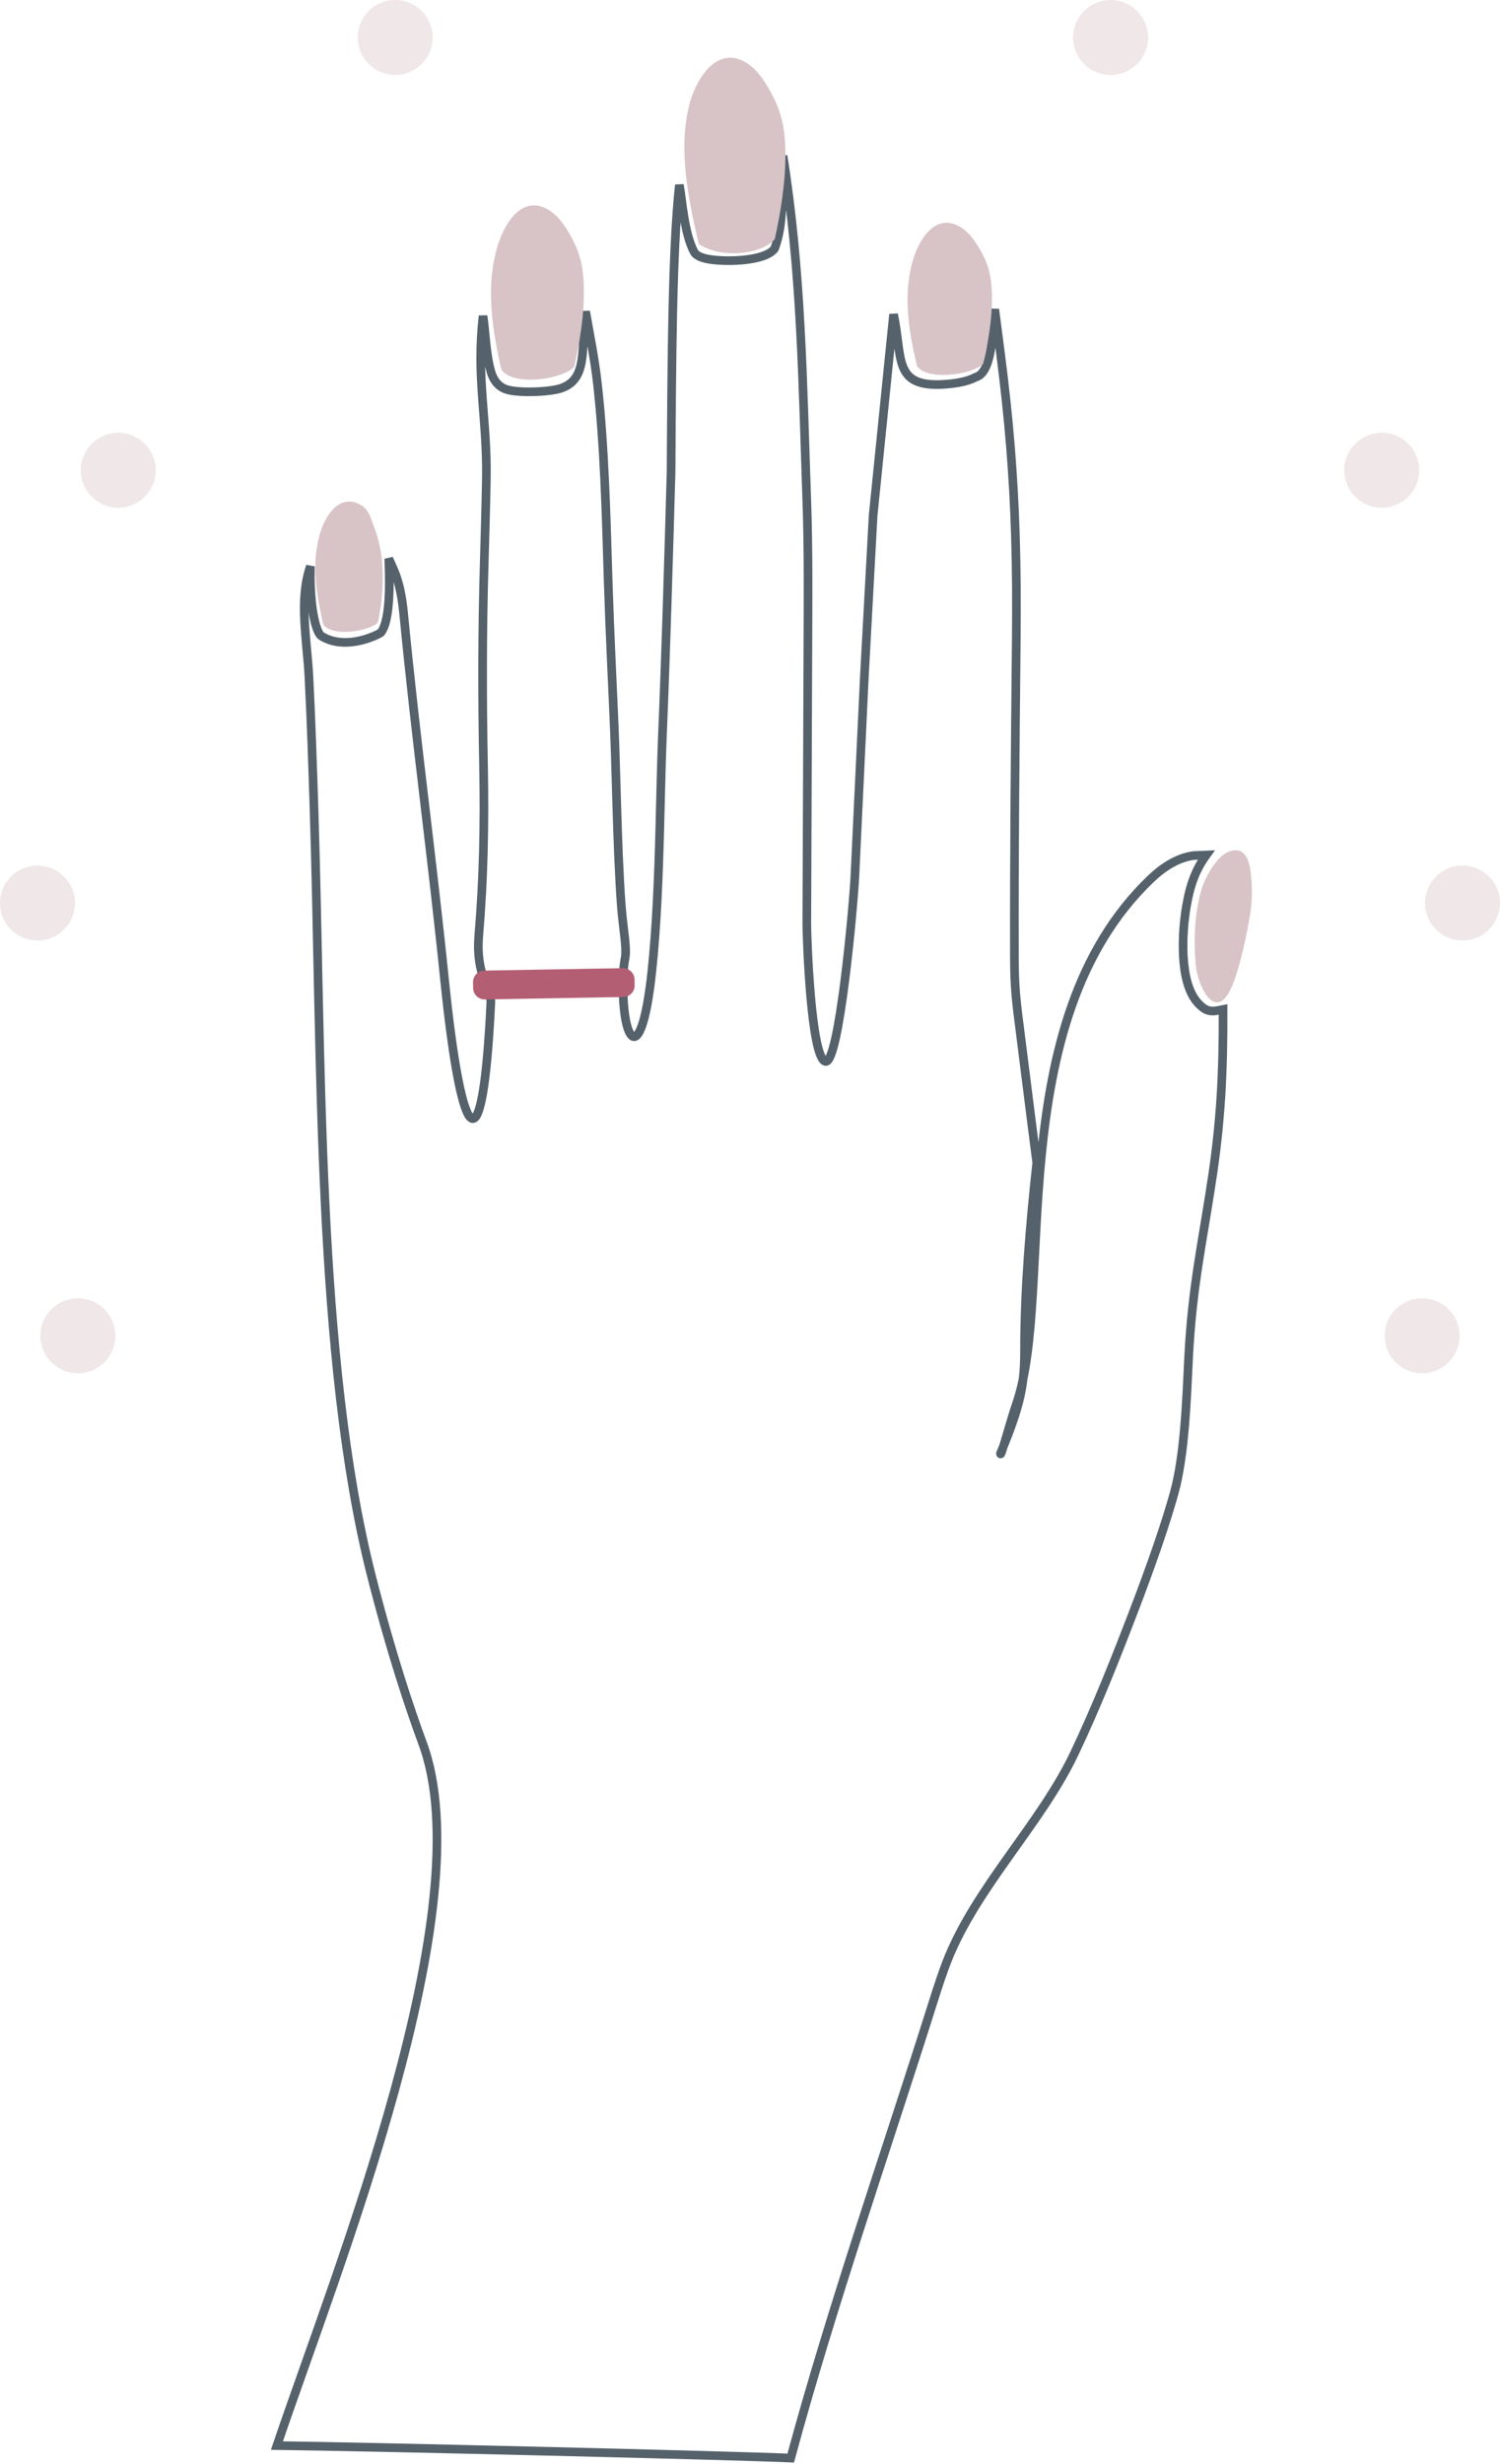
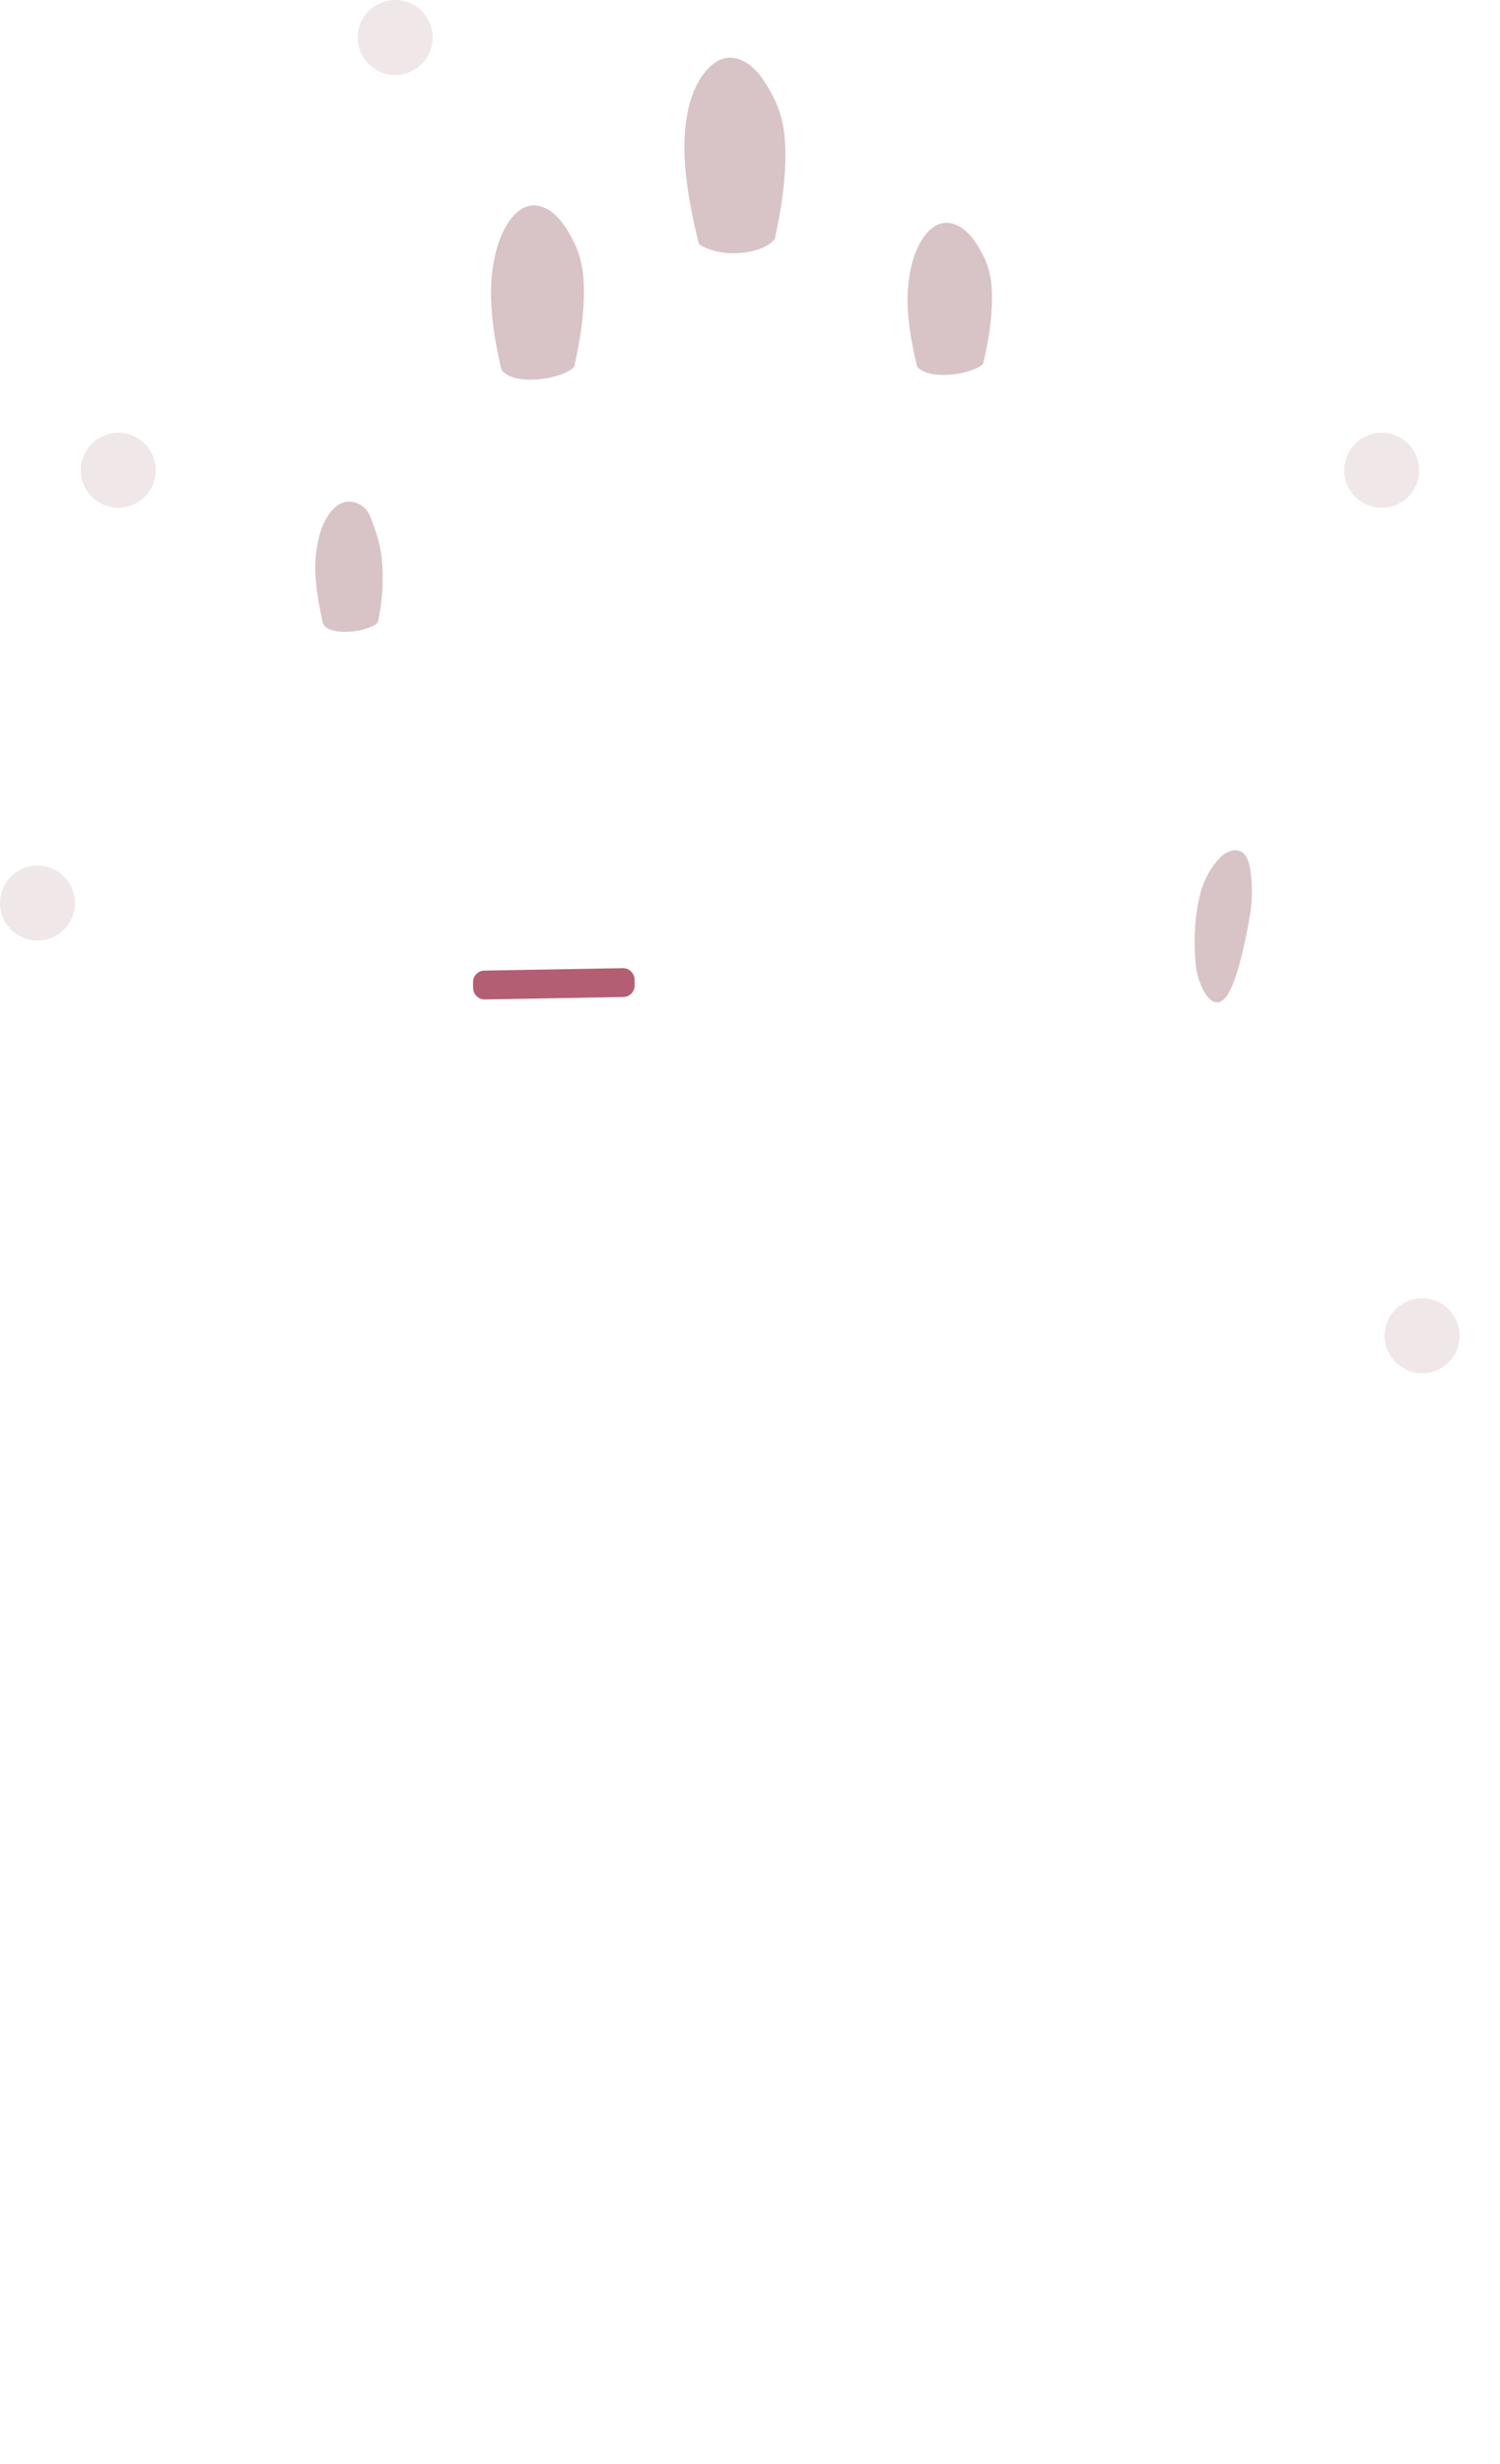
<svg xmlns="http://www.w3.org/2000/svg" fill="none" viewBox="0 0 260 427" height="427" width="260">
  <g opacity="0.397">
    <path fill="#D8C3C7" d="M246.5 238C242.91 238 240 235.09 240 231.5C240 227.91 242.91 225 246.5 225C250.09 225 253 227.91 253 231.5C253 235.09 250.09 238 246.5 238Z" />
-     <path fill="#D8C3C7" d="M253.5 163C249.91 163 247 160.09 247 156.5C247 152.91 249.91 150 253.5 150C257.09 150 260 152.91 260 156.5C260 160.09 257.09 163 253.5 163Z" />
    <path fill="#D8C3C7" d="M239.5 88C235.91 88 233 85.09 233 81.5C233 77.91 235.91 75 239.5 75C243.09 75 246 77.91 246 81.5C246 85.09 243.09 88 239.5 88Z" />
-     <path fill="#D8C3C7" d="M192.5 13C188.91 13 186 10.09 186 6.5C186 2.91 188.91 0 192.5 0C196.09 0 199 2.91 199 6.5C199 10.09 196.09 13 192.5 13Z" />
    <path fill="#D8C3C7" d="M68.5 13C64.91 13 62 10.09 62 6.5C62 2.91 64.91 0 68.5 0C72.09 0 75 2.91 75 6.5C75 10.09 72.09 13 68.5 13Z" />
    <path fill="#D8C3C7" d="M20.5 88C16.91 88 14 85.09 14 81.5C14 77.91 16.91 75 20.5 75C24.09 75 27 77.91 27 81.5C27 85.09 24.09 88 20.5 88Z" />
    <path fill="#D8C3C7" d="M6.5 163C2.91 163 0 160.09 0 156.5C0 152.91 2.91 150 6.5 150C10.09 150 13 152.91 13 156.5C13 160.09 10.09 163 6.5 163Z" />
-     <path fill="#D8C3C7" d="M13.5 238C9.91 238 7 235.09 7 231.5C7 227.91 9.91 225 13.5 225C17.09 225 20 227.91 20 231.5C20 235.09 17.09 238 13.5 238Z" />
  </g>
-   <path fill="url(#paint0_linear_6765_127561)" d="M108.085 161.726C107.483 154.848 101.421 149.761 94.543 150.363C87.666 150.964 82.579 157.027 83.18 163.905L83.42 166.64C84.021 173.517 90.084 178.605 96.962 178.003C103.839 177.401 108.926 171.339 108.324 164.461L108.085 161.726Z" />
-   <path stroke-width="1.5" stroke="#55626C" d="M161.614 347.355C162.614 344.182 163.506 341.511 164.21 339.739C169.258 326.996 180.436 316.074 186.22 303.887C189.968 295.993 193.332 287.525 196.458 279.36C197.924 275.539 199.358 271.64 200.628 267.943C201.746 264.681 202.741 261.565 203.513 258.793C205.345 252.225 205.677 242.495 206.023 235.355C206.646 222.756 208.515 215.005 210.24 203.278C210.869 198.973 211.325 194.645 211.607 190.303C211.937 185.17 212.014 180.089 211.997 174.949C210.025 175.36 209.197 175.514 207.624 173.809C204.266 170.169 204.946 161.209 205.614 157.252C206.297 153.197 207.284 150.682 209.095 148.174L206.885 148.274C204.174 148.634 201.647 150.229 199.44 152.343C173.333 177.341 182.915 223.998 176.152 243.376C175.161 246.214 173.418 252.838 173.418 251.892C176.992 243.376 177.586 239.802 177.586 233.913C177.586 223.505 178.536 212.15 179.704 201.508C178.708 193.891 177.768 186.257 176.799 178.635C176.152 173.615 175.834 171.149 175.827 165.852C175.787 147.23 175.972 129.444 176.152 110.942C176.216 104.627 176.185 98.668 176.002 92.734C175.843 87.711 175.572 82.727 175.161 77.594C174.744 72.464 174.174 67.078 173.418 61.23L172.427 53.61C172.029 55.664 172.317 64.59 169.1 65.366C167.715 66.147 165.502 66.513 163.33 66.623C154.786 67.05 156.484 61.982 154.884 54.472L154.082 62.349L151.346 89.291L149.826 117.215L148.184 151.77C147.922 157.214 145.439 184.355 143.098 183.958C140.55 183.508 139.836 162.198 139.845 160.079L140.03 112.775C140.06 103.947 140.146 95.45 139.841 86.662C139.126 66.409 138.927 47.094 135.724 27C135.436 33.3 136.006 38.324 134.287 43.038C133.232 44.671 129.195 45.17 126.549 45.172C124.975 45.174 121.096 45.124 120.316 43.676C118.573 40.456 118.219 34.448 117.76 32.052C116.524 43.177 116.434 62.562 116.322 81.684C115.885 97.011 115.452 112.316 114.813 127.654C114.619 132.294 114.522 137.828 114.363 143.692C114.147 151.822 113.823 160.584 112.973 168.47C111.2 184.942 108 181 108 171C108 164 109 168 108 160.08C107.097 152.924 106.834 134.47 106.494 126.52C106.134 117.968 105.689 109.467 105.423 100.913C105.067 89.357 104.784 77.325 103.543 66.407C103.073 62.249 102.241 58.1 101.511 53.978C100.709 60.778 101.871 65.738 97.208 67.299C95.197 67.972 89.299 68.212 87.415 67.352C86.321 66.853 85.529 65.939 85.074 64.362C84.25 61.501 84.121 57.438 83.731 54.746C82.496 65.575 84.487 72.723 84.301 83.01C84.211 87.903 84.071 92.762 83.929 97.642C83.753 103.711 83.666 109.46 83.654 115.205C83.641 121.032 83.695 126.859 83.814 132.685C84.006 142.895 83.814 152.343 83 162C82.389 169.26 85.201 171.135 85.074 173.81C83.707 202.528 80.12 199.767 77.041 169.655C74.891 148.552 72.013 127.628 69.98 106.481C69.448 100.886 68.393 99.074 67.387 96.808C67.483 99.443 67.852 107.315 66.024 109.621C66.088 109.683 60.22 112.996 55.704 110.233C54.794 109.613 53.64 105.463 53.804 98.133C51.767 103.91 53.217 110.846 53.551 117.355C53.936 124.942 54.185 132.555 54.429 140.139C55.785 182.23 54.855 235.636 64.376 273.077C67.784 286.462 71.094 296.277 73.252 302.118C83.74 330.492 58.376 393.165 48 423.831C62.872 424.003 127.634 425.559 137.058 426C144.128 399.848 153.418 373.344 161.614 347.355Z" clip-rule="evenodd" fill-rule="evenodd" />
  <path fill="#B35E73" d="M107.954 167.79L83.958 168.209C82.853 168.229 81.974 169.139 81.993 170.244L82.01 171.244C82.03 172.348 82.941 173.228 84.045 173.208L108.041 172.79C109.146 172.77 110.025 171.859 110.006 170.755L109.989 169.755C109.969 168.651 109.058 167.771 107.954 167.79Z" />
  <path fill="#D8C3C7" d="M170.405 63.065C170.247 63.232 170.001 63.413 169.689 63.59C168.475 64.28 166.521 64.8 164.549 64.94C162.636 65.078 160.749 64.86 159.606 64.088C159.339 63.91 159.115 63.698 158.951 63.454C158.855 63.068 158.767 62.698 158.688 62.348V62.342C156.91 54.576 156.995 49.789 158.114 45.527C159.079 41.865 161.874 36.933 166.162 39.174C167.152 39.694 168.148 40.604 169.072 41.984C171.122 45.034 171.899 47.458 171.944 51.332C171.993 55.218 171.302 59.284 170.405 63.065ZM60.616 109.477C59.07 109.585 57.56 109.405 56.613 108.795C55.873 108.31 55.908 107.7 55.733 106.873C54.341 100.381 54.405 96.705 55.297 93.077C56.091 89.846 58.58 85.374 62.43 87.459C63.157 87.853 63.816 88.549 64.232 89.659C65.389 92.764 66.074 94.662 66.275 98.04C66.449 100.95 66.266 103.904 65.71 106.797C65.534 107.718 65.671 107.908 64.836 108.372C63.809 108.94 62.222 109.362 60.616 109.477ZM207.265 167.282C206.914 163.554 206.961 158.449 208.261 154.127C208.858 152.157 211.435 146.759 214.666 147.415C215.851 147.655 216.554 149.102 216.794 151.269C217.047 153.605 217.14 155.706 216.644 158.716C216.334 160.568 215.038 167.808 213.304 171.44C210.604 177.117 207.599 170.836 207.265 167.282ZM99.52 63.602C99.34 63.798 99.07 64.004 98.722 64.211C97.389 65.004 95.248 65.601 93.075 65.761C90.975 65.917 88.901 65.664 87.638 64.785C87.341 64.577 87.088 64.328 86.905 64.045C86.806 63.625 86.708 63.193 86.613 62.758C84.669 53.891 84.763 48.384 85.993 43.516C87.055 39.32 90.144 33.669 94.854 36.243C95.949 36.837 97.041 37.886 98.059 39.463C100.305 42.953 101.16 45.761 101.211 50.191C101.257 54.632 100.501 59.281 99.519 63.601M121.143 42.316L121.013 41.79C118.252 30.347 118.117 23.902 119.409 18.438C120.425 14.101 124.005 7.865 129.109 10.725C130.313 11.398 131.521 12.574 132.637 14.348C135.121 18.291 136.074 21.348 136.135 26.337C136.197 31.338 135.37 36.575 134.289 41.437C132.221 43.996 125.231 44.964 121.143 42.316Z" clip-rule="evenodd" fill-rule="evenodd" />
  <defs>
    <linearGradient gradientUnits="userSpaceOnUse" y2="2806.55" x2="1569.16" y1="42.508" x1="1327.33" id="paint0_linear_6765_127561">
      <stop stop-opacity="0" stop-color="#DBDBDB" />
      <stop stop-opacity="0" stop-color="#EFBDB0" offset="0.083" />
      <stop stop-opacity="0" stop-color="#FA9D86" offset="0.165" />
      <stop stop-opacity="0" stop-color="#FF7C5D" offset="0.248" />
      <stop stop-opacity="0.08" stop-color="#FF5434" offset="0.331" />
      <stop stop-opacity="0.1" stop-color="#FF0000" offset="0.413" />
      <stop stop-opacity="0.148" stop-color="#FF0000" offset="0.456" />
      <stop stop-opacity="0.196" stop-color="#FF0000" offset="0.499" />
      <stop stop-opacity="0.244" stop-color="#FF0000" offset="0.542" />
      <stop stop-opacity="0.292" stop-color="#FF0000" offset="0.585" />
      <stop stop-opacity="0.34" stop-color="#FF0000" offset="0.627" />
      <stop stop-opacity="0.272" stop-color="#F84B2D" offset="0.702" />
      <stop stop-opacity="0.201" stop-color="#EE6C4F" offset="0.776" />
      <stop stop-opacity="0.057" stop-color="#E18770" offset="0.851" />
      <stop stop-opacity="0" stop-color="#CE9E92" offset="0.925" />
      <stop stop-opacity="0" stop-color="#B4B4B4" offset="1" />
    </linearGradient>
  </defs>
</svg>